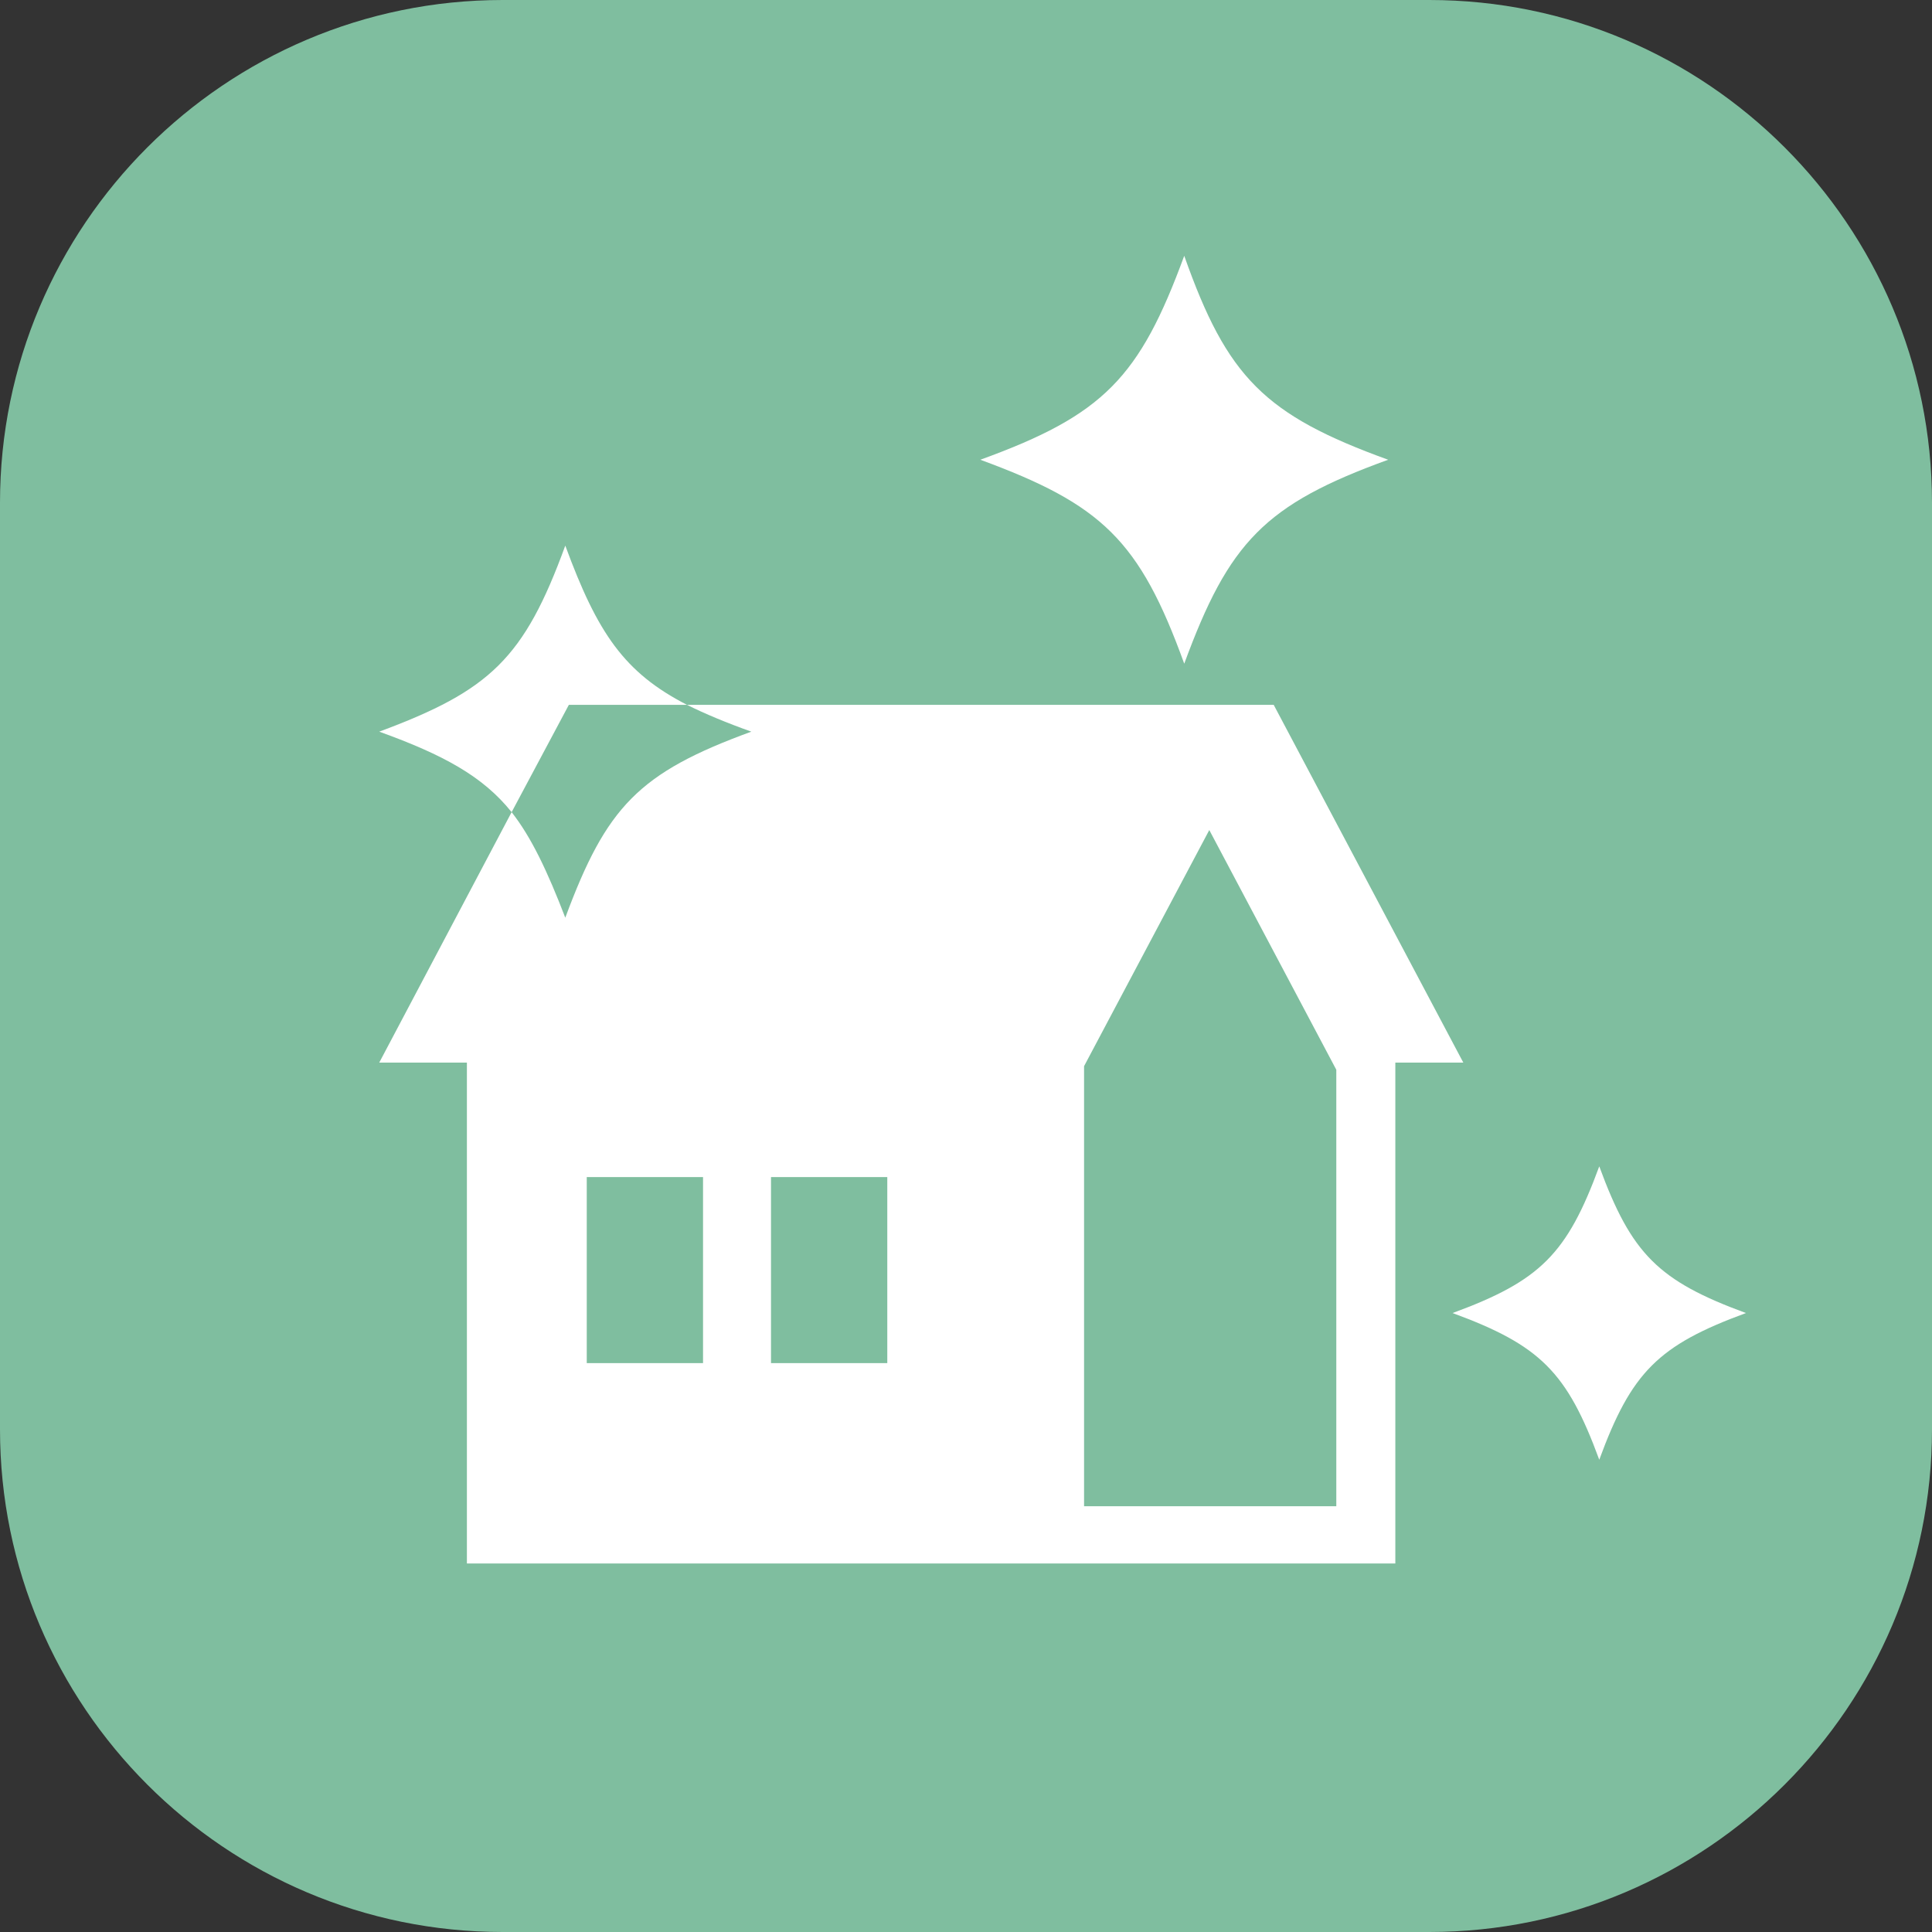
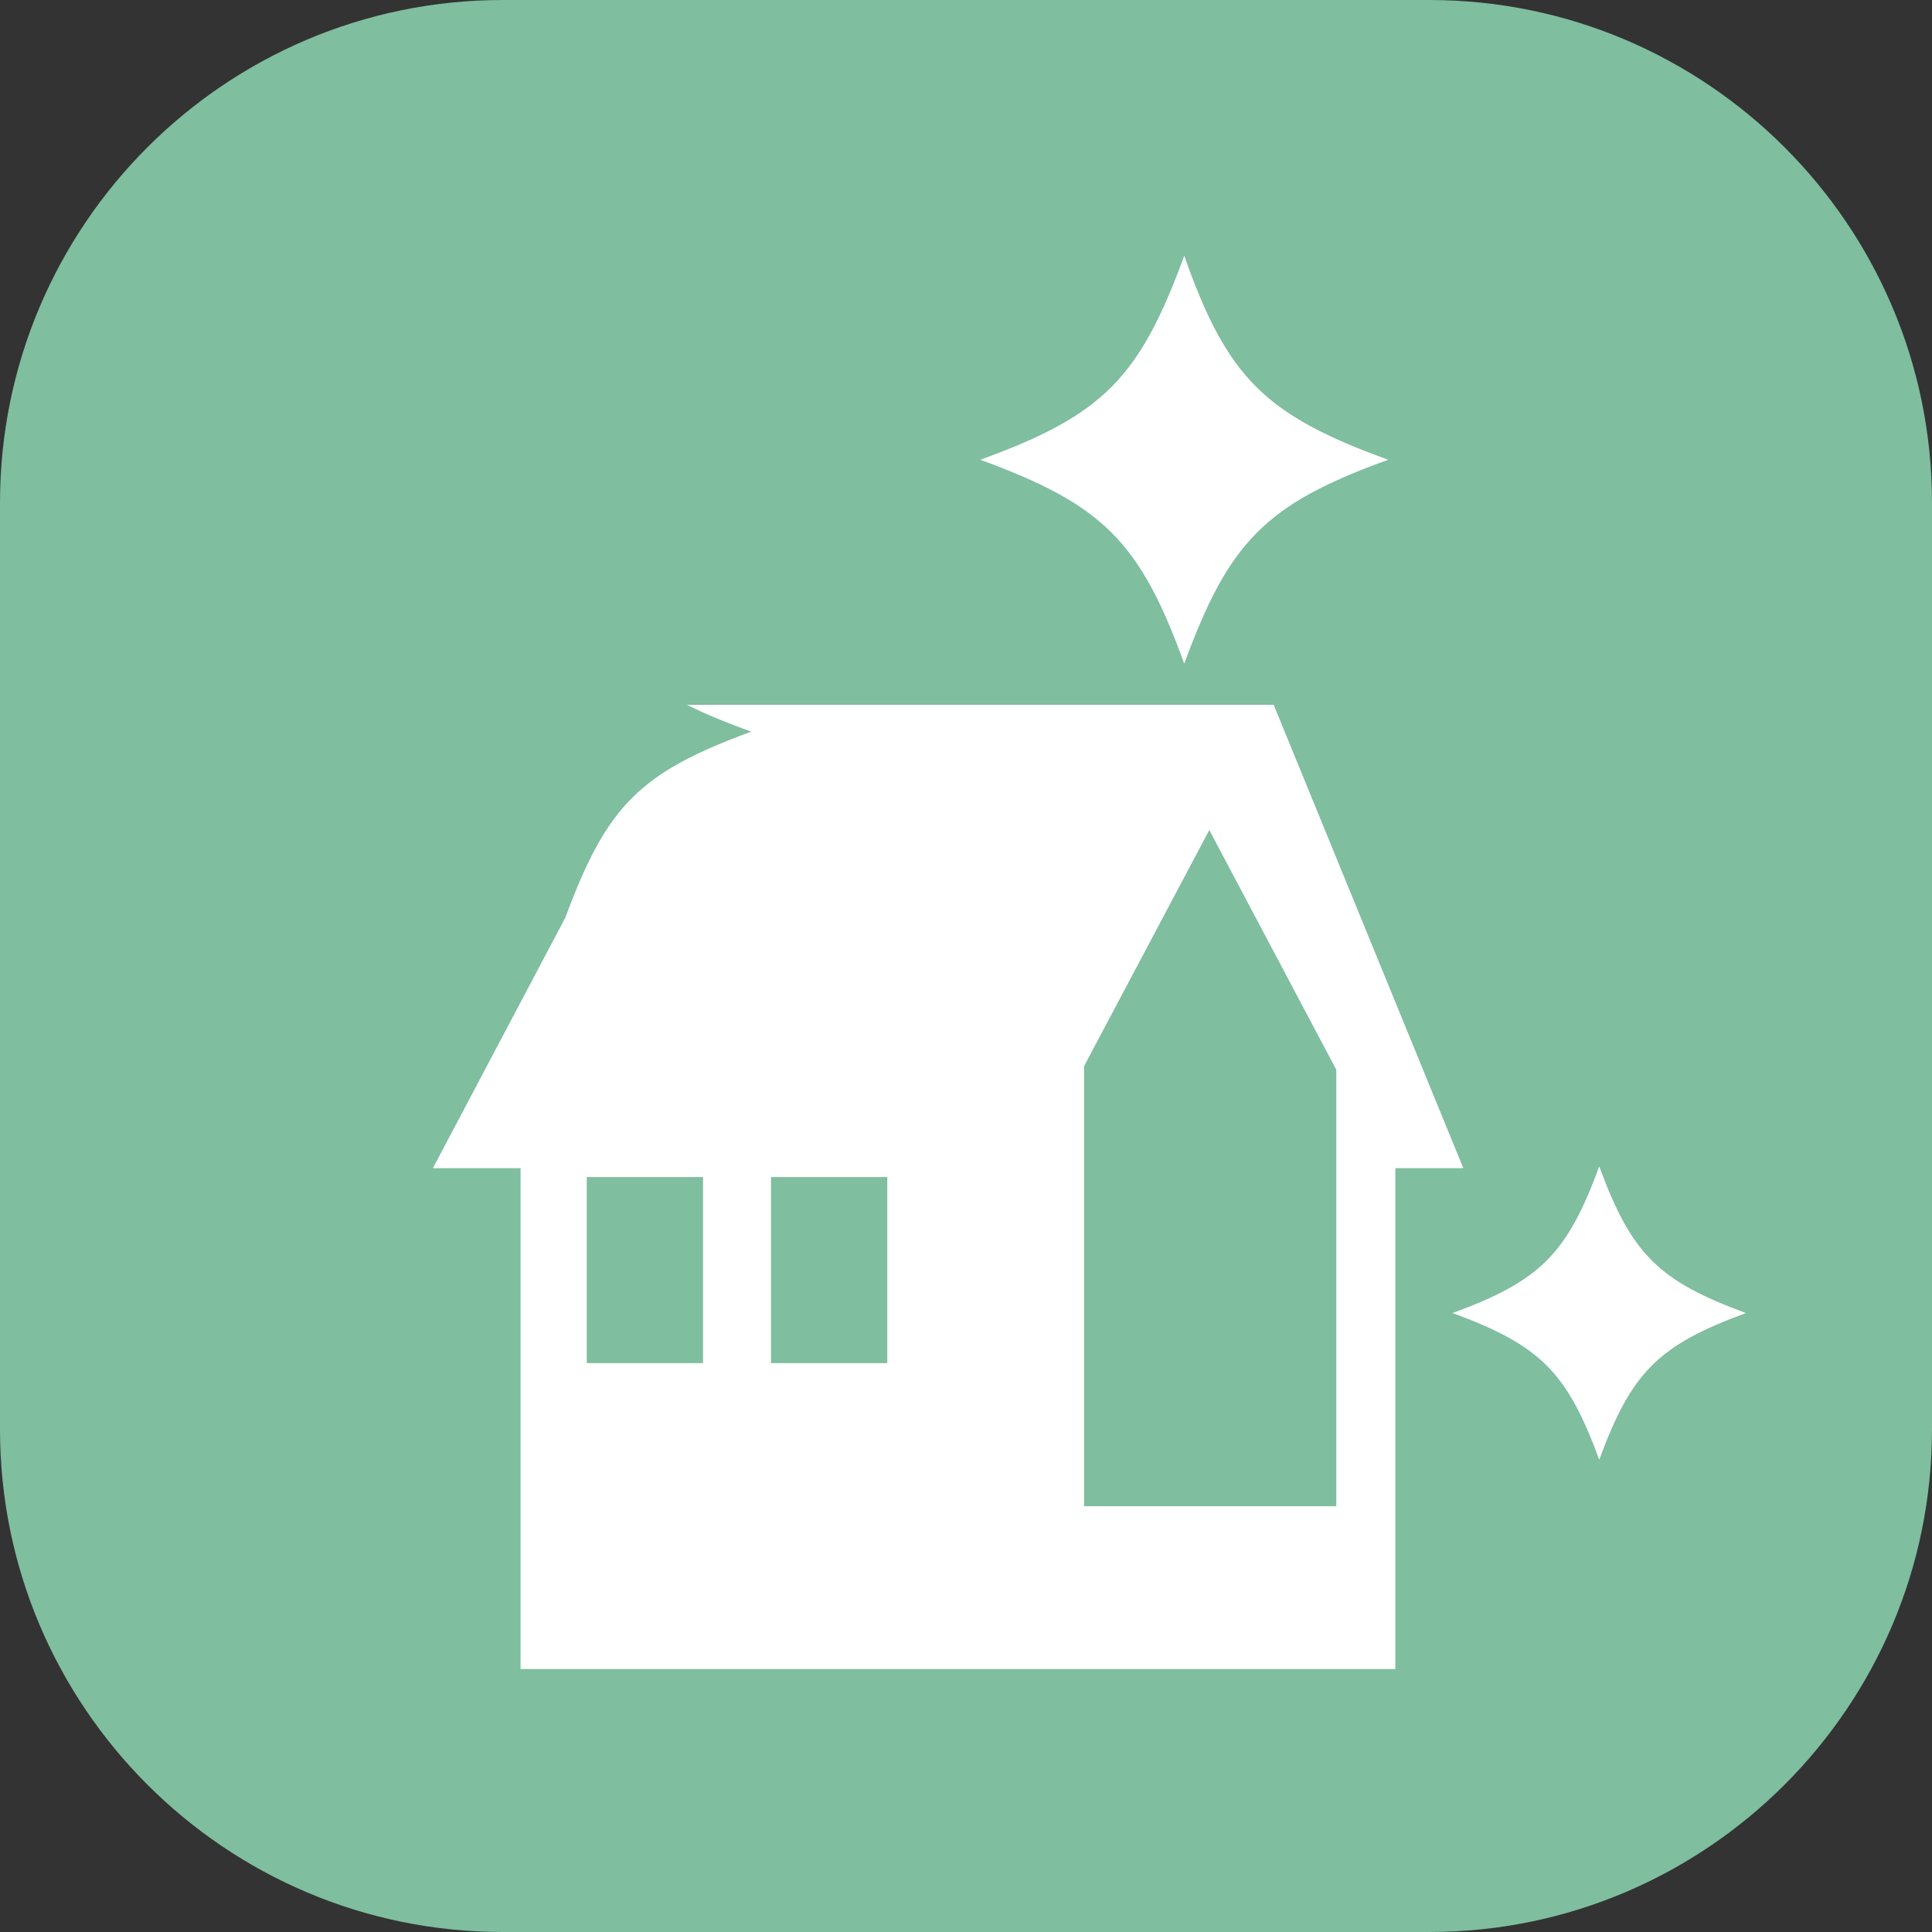
<svg xmlns="http://www.w3.org/2000/svg" version="1.1" id="レイヤー_1" x="0px" y="0px" viewBox="0 0 108 108" style="enable-background:new 0 0 108 108;" xml:space="preserve">
  <rect x="0" y="0" width="108" height="108" fill="#333333" stroke="none" />
  <style type="text/css">
	.st0{fill:#7FBE9F;}
	.st1{fill:#FFFFFF;}
</style>
  <g>
    <path class="st0" d="M108,79.9c0,15.5-12.6,28.1-28.1,28.1H28.1C12.6,108,0,95.4,0,79.9V28.1C0,12.6,12.6,0,28.1,0h51.8   C95.4,0,108,12.6,108,28.1V79.9z" />
  </g>
  <g>
-     <path class="st1" d="M71.2,39.4H38.4c1,0.5,2.2,1,3.6,1.5c-6.3,2.3-8.1,4.2-10.4,10.4c-1-2.6-1.9-4.5-3-5.9l-7.4,14h4.9v28H78v-28   h3.8L71.2,39.4z M39.3,76.2h-6.5V65.8h6.5V76.2z M49.6,76.2h-6.5V65.8h6.5V76.2z M74.7,84.2H60.6V59.6l7-13.2l7.1,13.4V84.2z" />
-     <path class="st1" d="M38.4,39.4c-3.5-1.8-5-4-6.8-8.9c-2.3,6.3-4.2,8.1-10.4,10.4c3.6,1.3,5.8,2.5,7.4,4.5l3.2-6H38.4z" />
+     <path class="st1" d="M71.2,39.4H38.4c1,0.5,2.2,1,3.6,1.5c-6.3,2.3-8.1,4.2-10.4,10.4l-7.4,14h4.9v28H78v-28   h3.8L71.2,39.4z M39.3,76.2h-6.5V65.8h6.5V76.2z M49.6,76.2h-6.5V65.8h6.5V76.2z M74.7,84.2H60.6V59.6l7-13.2l7.1,13.4V84.2z" />
    <path class="st1" d="M77.6,25.7c-6.9,2.5-8.9,4.6-11.4,11.4c-2.5-6.9-4.6-8.9-11.4-11.4c6.9-2.5,8.9-4.6,11.4-11.4   C68.6,21.1,70.7,23.2,77.6,25.7z" />
    <path class="st1" d="M97.6,73.4c-4.9,1.8-6.4,3.3-8.2,8.2c-1.8-4.9-3.3-6.4-8.2-8.2c4.9-1.8,6.4-3.3,8.2-8.2   C91.2,70.1,92.7,71.6,97.6,73.4z" />
  </g>
</svg>